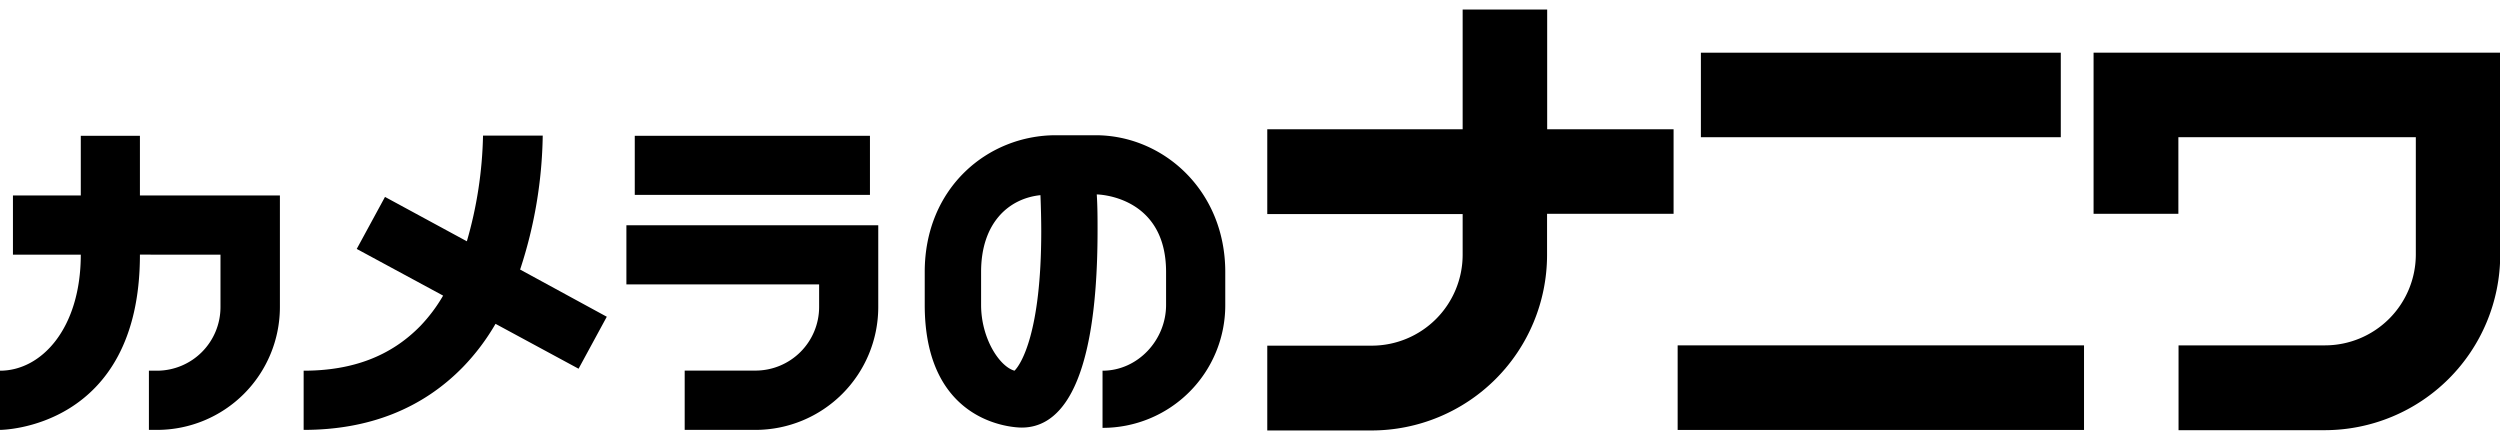
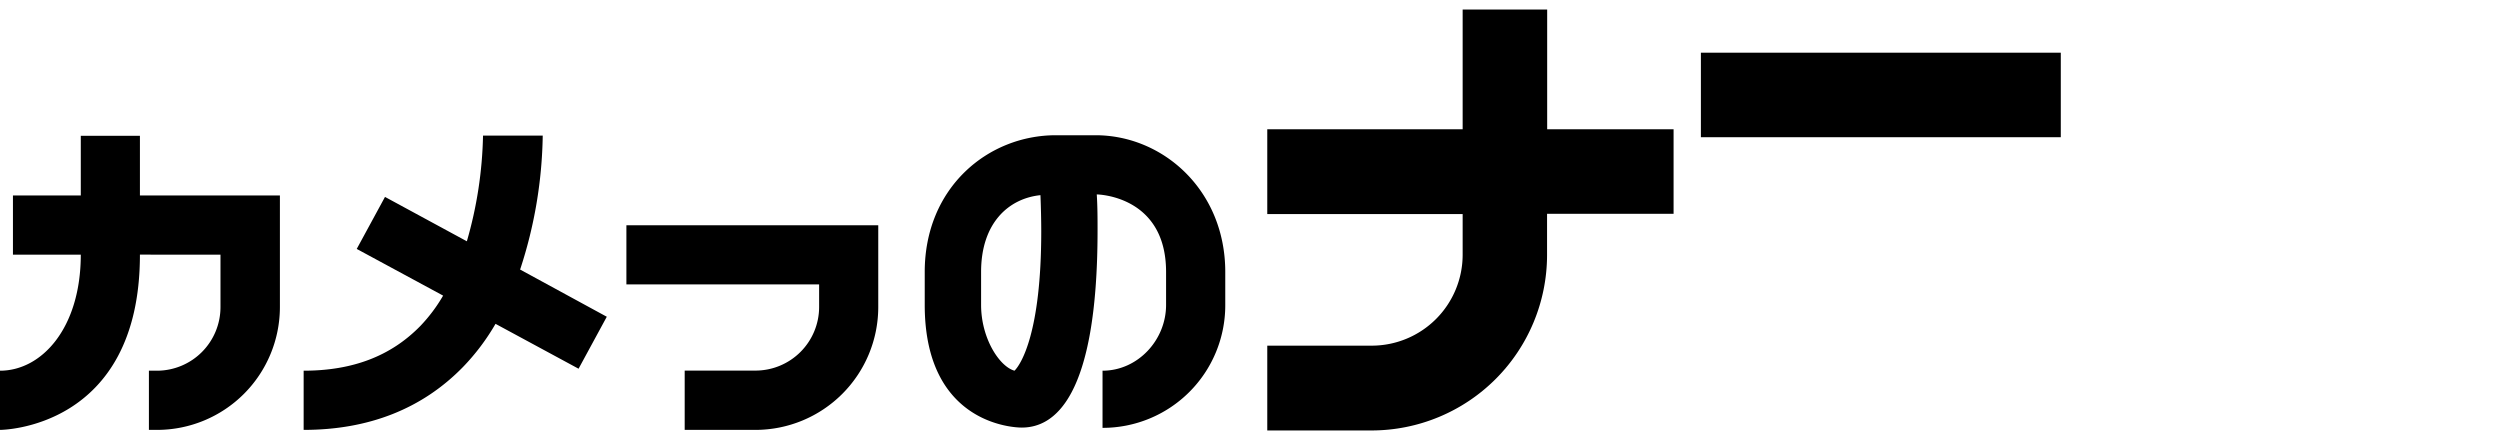
<svg xmlns="http://www.w3.org/2000/svg" viewBox="0 0 442.21 74.36" width="165" height="29">
-   <rect fill="#000" x="112.28" y="22.34" width="41.6" height="10.45" />
  <path fill="#000" d="M110.8,38.16V48.63h34.09v4a11.26,11.26,0,0,1-11.25,11.24H121.11V74.36h12.53a21.74,21.74,0,0,0,21.71-21.71V38.16H110.8" />
  <path fill="#000" d="M296.05,21.19H273.67V0H258.72V21.19H224.16v15h34.56v7.19a16.09,16.09,0,0,1-16.07,16.08H224.16v15h18.49a31.06,31.06,0,0,0,31-31V36.14h22.38V21.19" />
-   <path fill="#000" d="M370.32,7.64v28.5h15V22.59h42V43.33a16.09,16.09,0,0,1-16.07,16.08h-25.9v15h25.9a31.07,31.07,0,0,0,31-31V7.64H370.32" />
  <rect fill="#000" x="300.86" y="7.64" width="63.66" height="14.95" />
-   <rect fill="#000" x="296.75" y="59.41" width="71.88" height="14.96" />
  <path fill="#000" d="M186.76,22.24c-12,0-23.19,9.25-23.19,24.18v5.84c0,22,17.17,21.69,17.17,21.69,5.62,0,13.4-5,13.4-34.93,0-2,0-4.11-.14-6.31.05,0,12.26.15,12.26,13.71v5.84c0,6.21-5,11.63-11.24,11.63V74a21.68,21.68,0,0,0,21.71-21.72V46.42c0-14.44-11-24.18-22.94-24.18Zm-13.22,30V46.42c0-8.67,4.88-13,10.5-13.58.09,2.29.14,4.44.14,6.4,0,17.89-3.57,23.5-4.73,24.65-2.68-.74-5.91-5.75-5.91-11.63" />
  <path fill="#000" d="M24.75,32.89V22.34H14.29V32.89h-12V43.36h12c0,13-6.91,20.53-14.29,20.53V74.36s24.75,0,24.75-31H39v9.29A11.25,11.25,0,0,1,27.79,63.89H26.34V74.36h1.45A21.74,21.74,0,0,0,49.51,52.65V32.89H24.75" />
  <path fill="#000" d="M107.3,54.33,92,46a79.18,79.18,0,0,0,4-23.69H85.44A72.14,72.14,0,0,1,82.58,41L68.1,33.15l-5,9.2,15.28,8.26a28.09,28.09,0,0,1-4,5.34c-5.21,5.35-12,7.94-20.67,7.94V74.36c11.53,0,21-3.75,28.2-11.14a39.15,39.15,0,0,0,5.74-7.62l14.69,7.94,5-9.21" />
</svg>